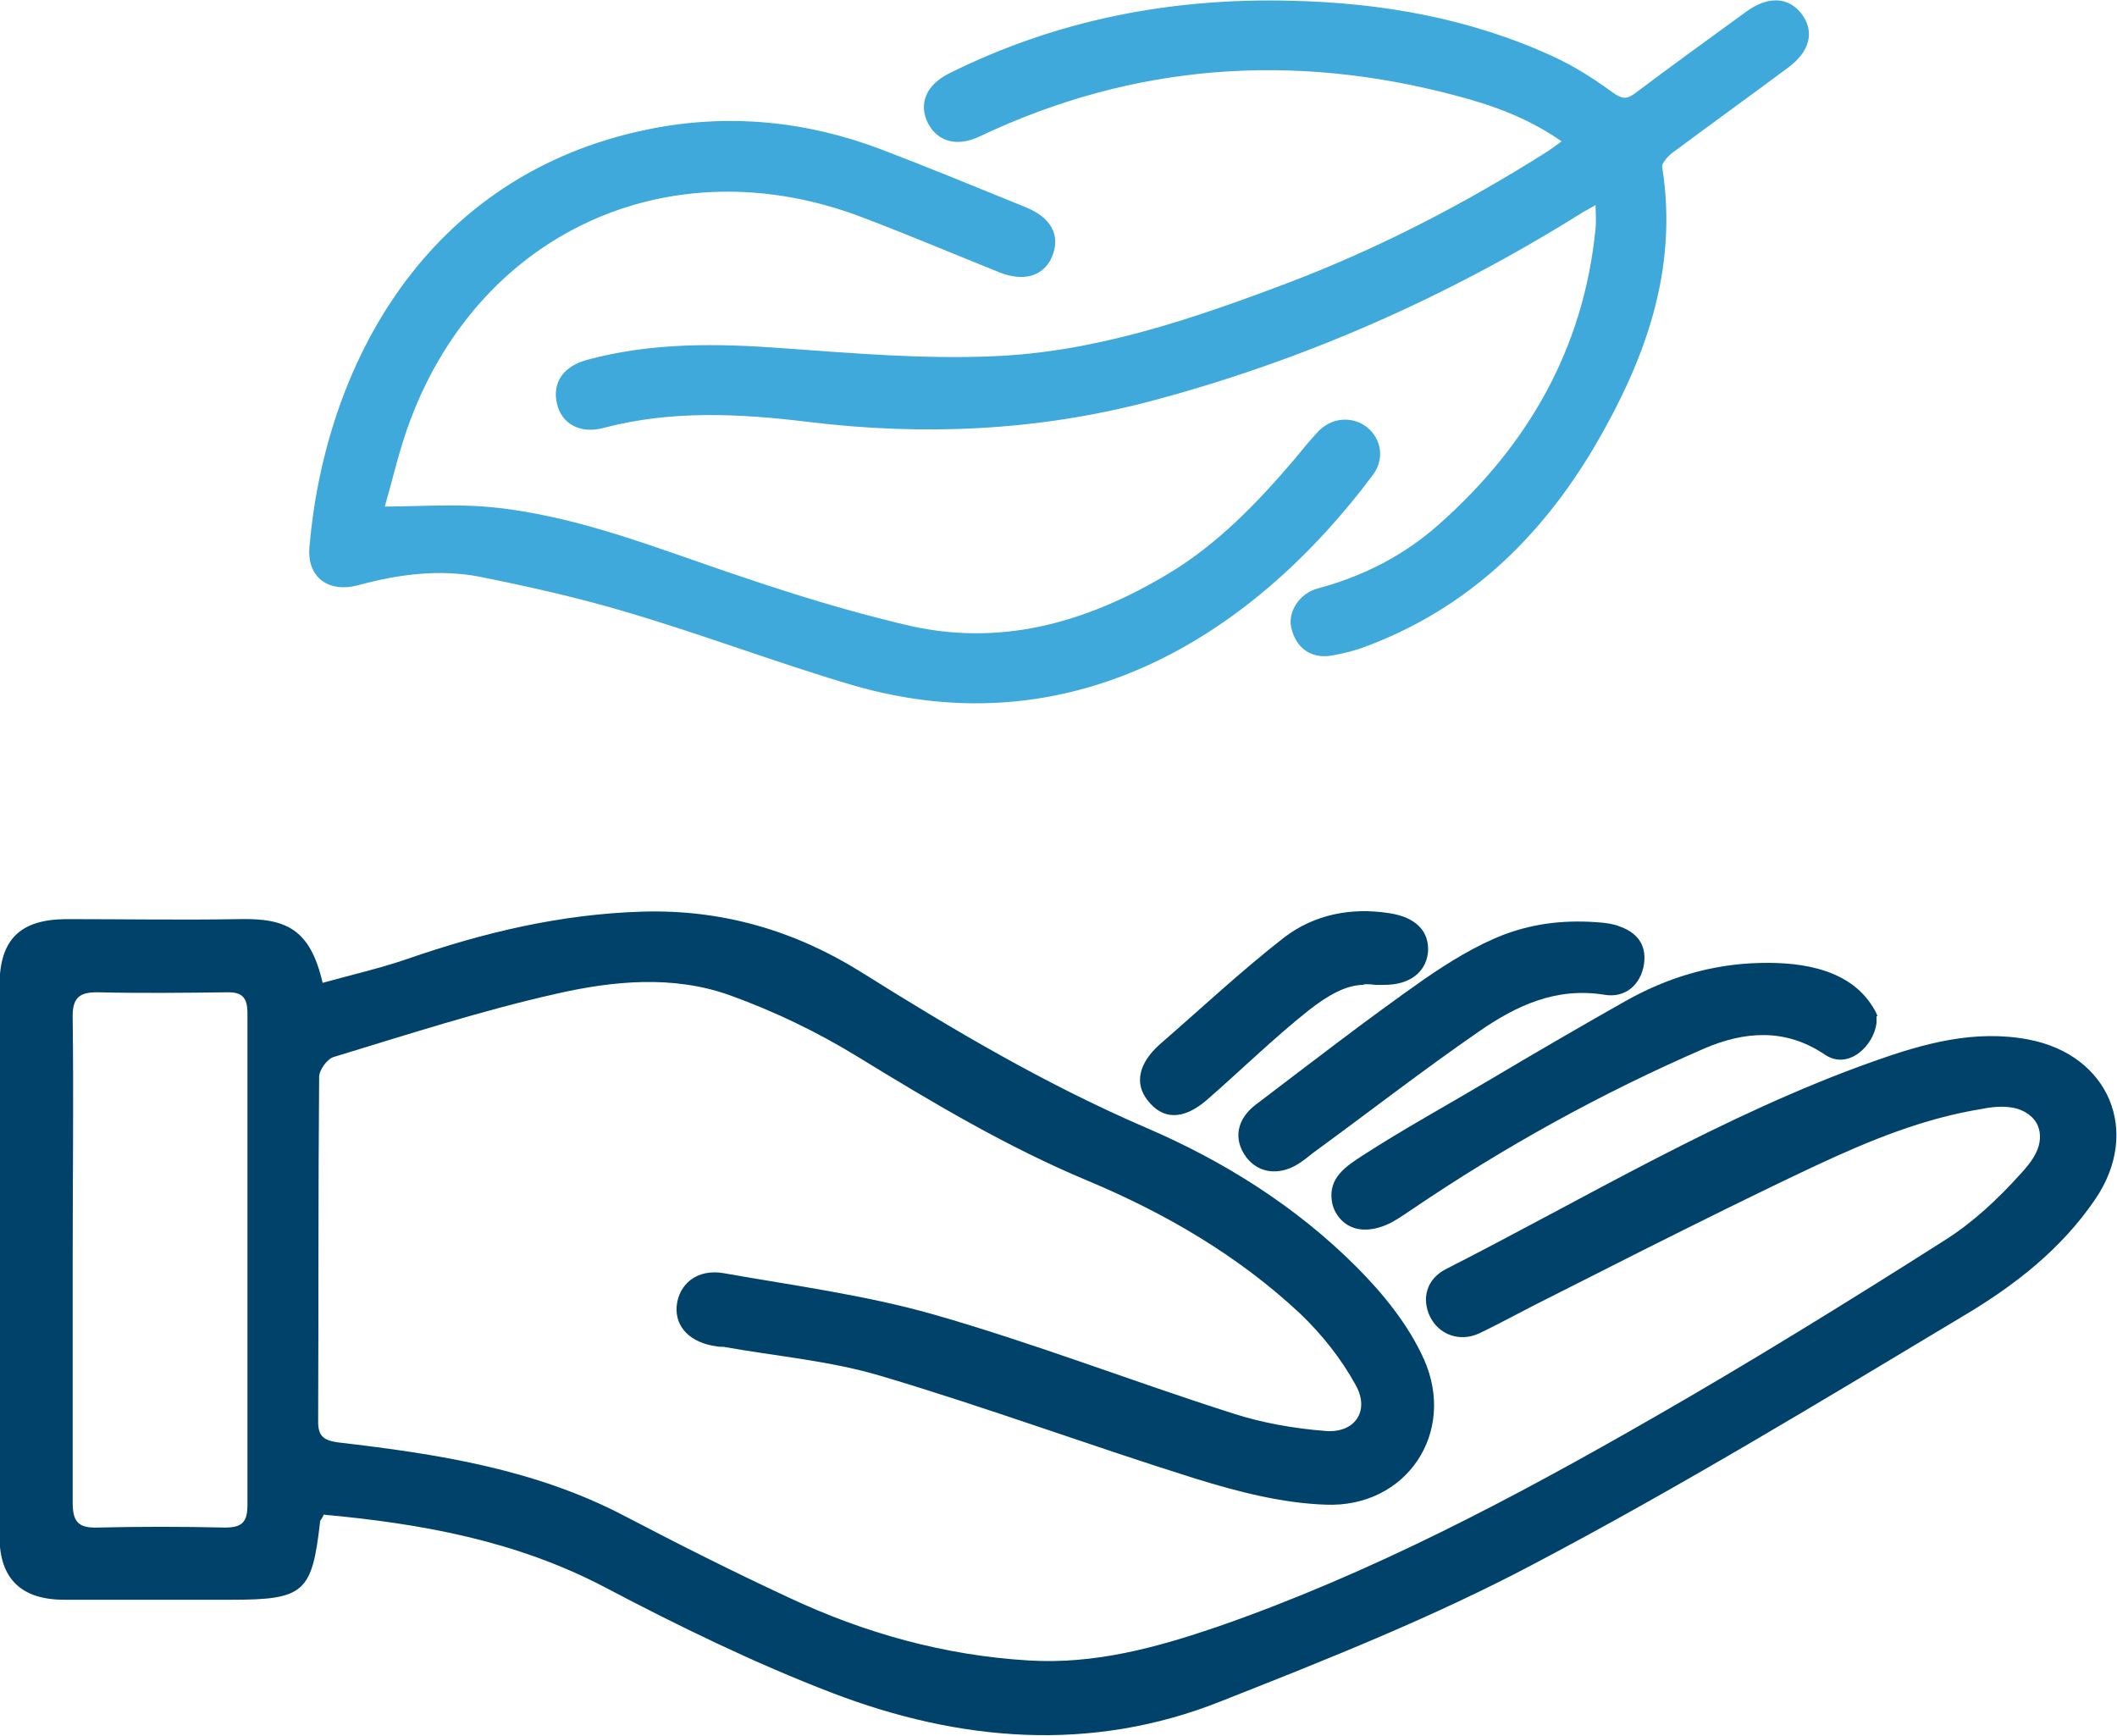
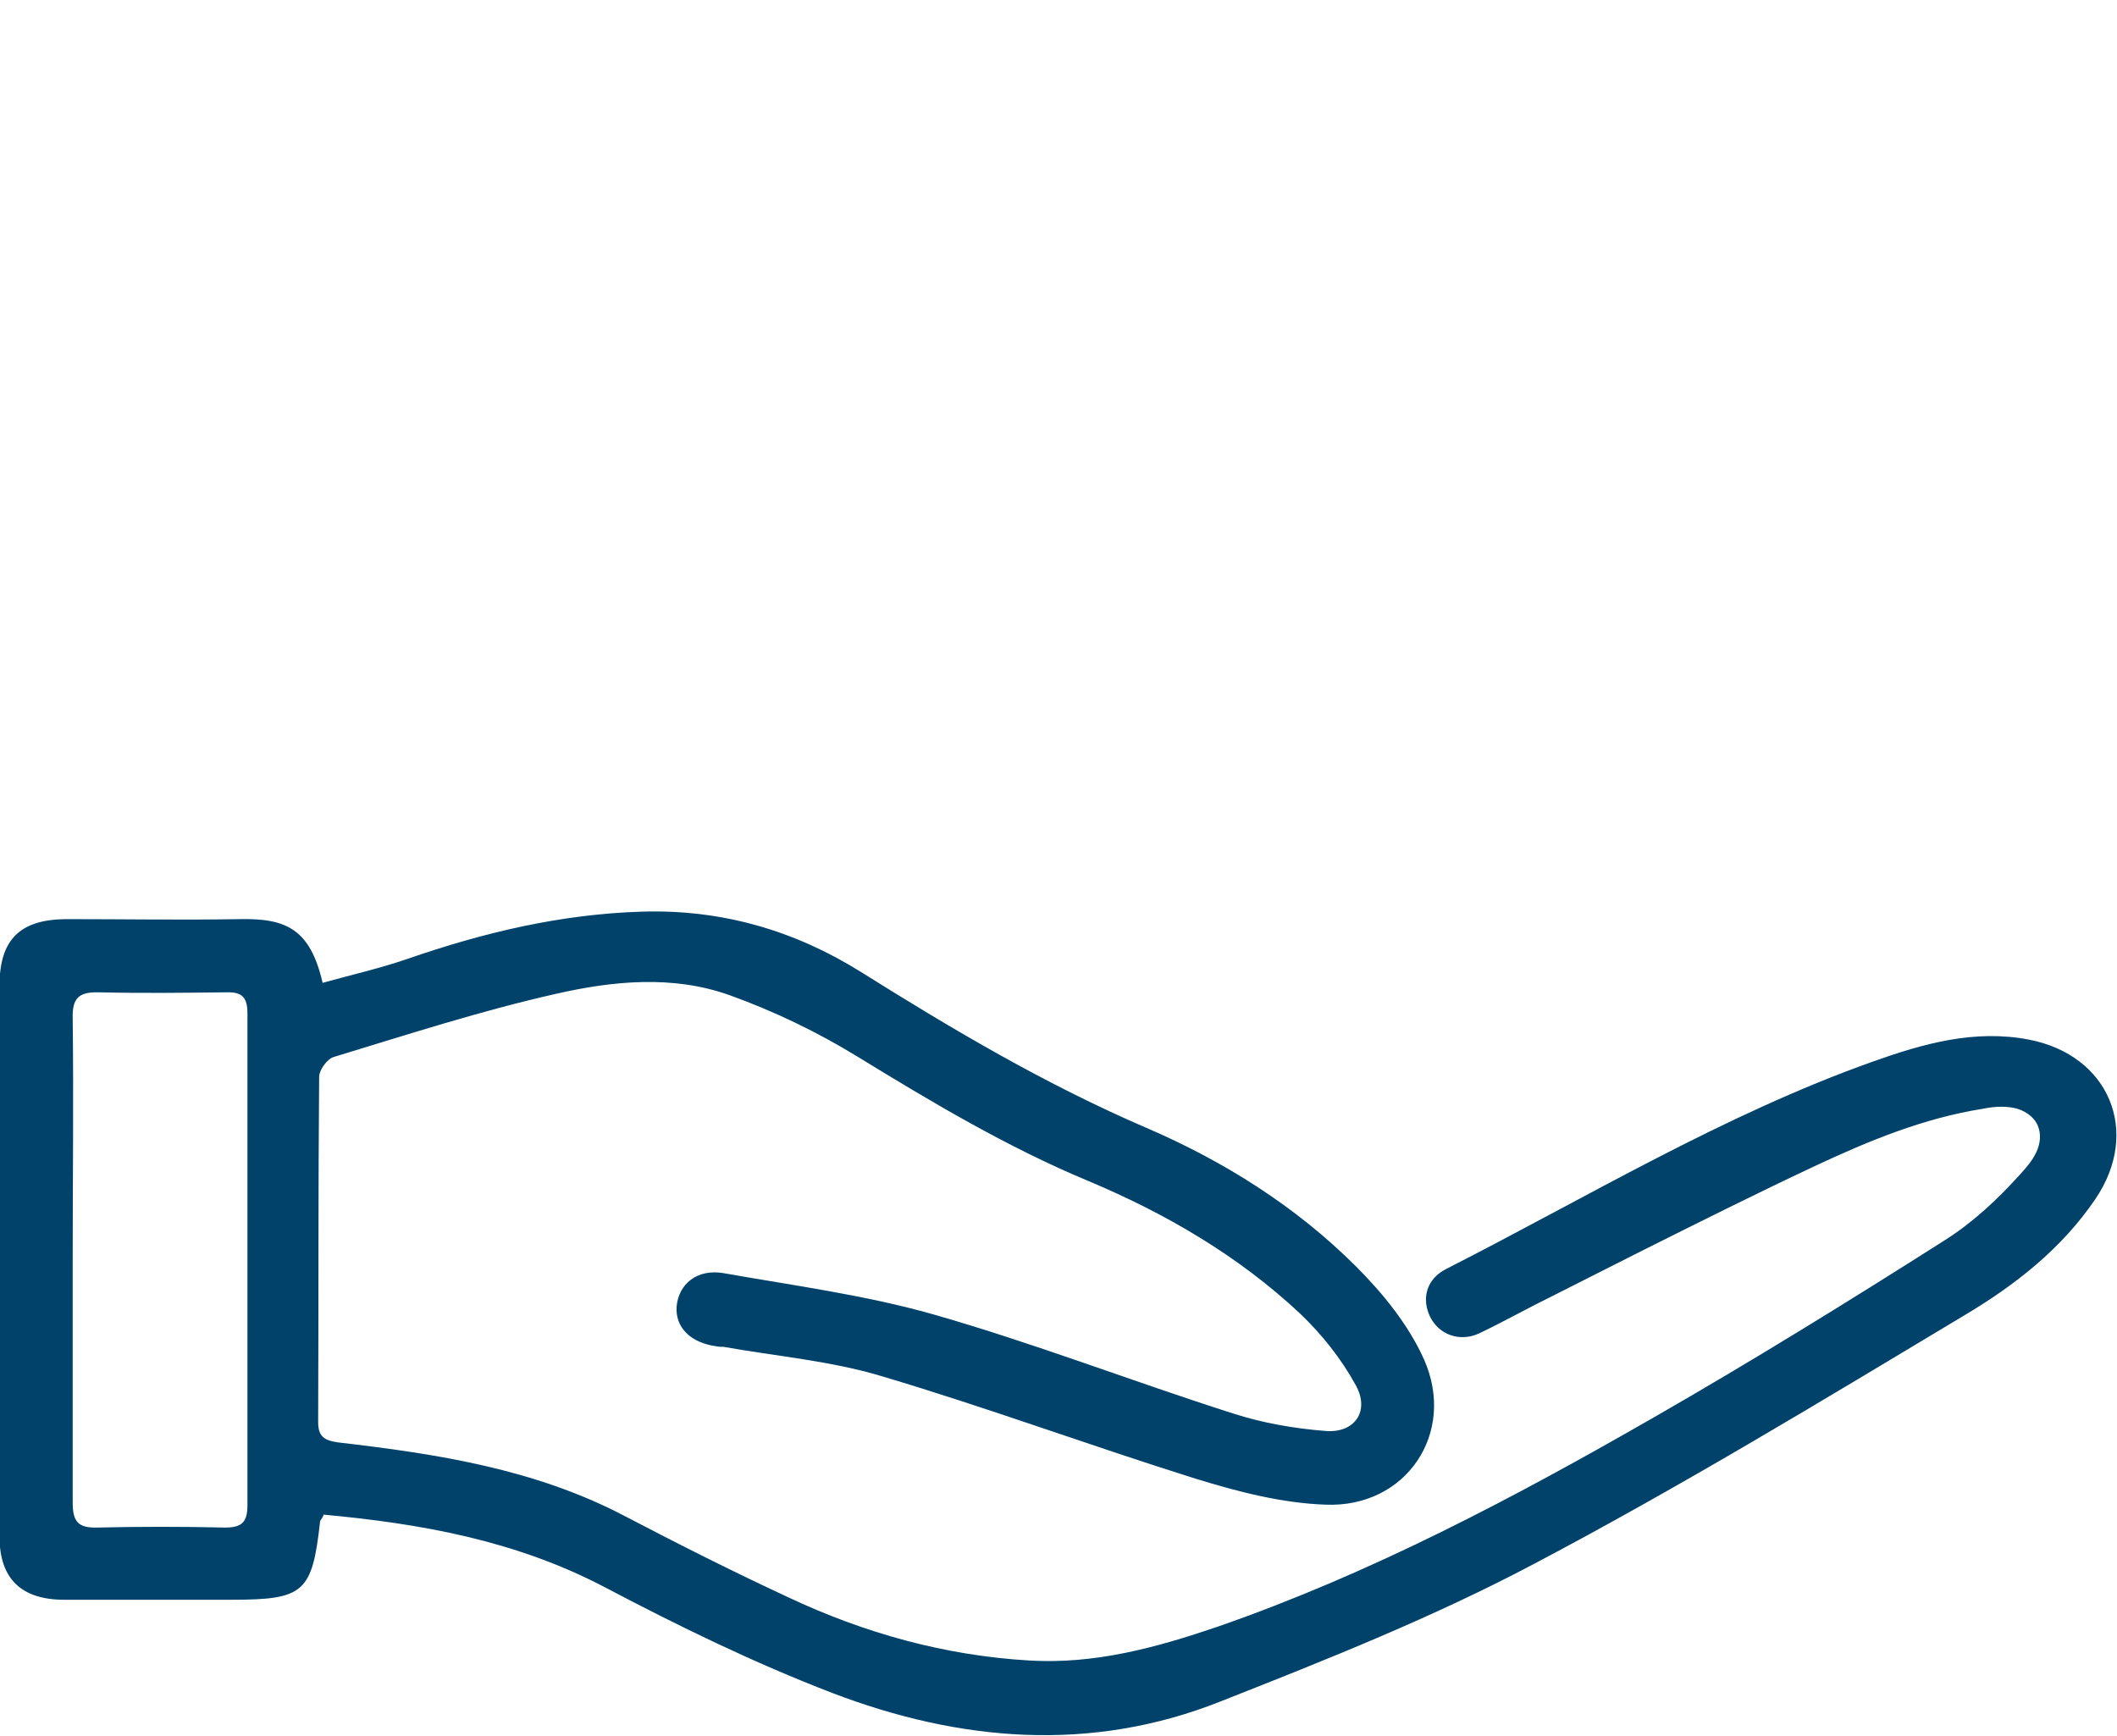
<svg xmlns="http://www.w3.org/2000/svg" viewBox="0 0 42.52 34.86" data-name="Layer 2" id="Layer_2">
  <defs>
    <style>
      .cls-1 {
        fill: #00426a;
      }

      .cls-2 {
        fill: #3ea9da;
        stroke: #3ea9da;
        stroke-miterlimit: 22.93;
        stroke-width: .15px;
      }
    </style>
  </defs>
  <g id="Icon">
    <g>
      <g>
        <path d="M6.5,30.43c-.05.1-.07.11-.07.12-.16,1.44-.32,1.58-1.79,1.58-1.12,0-2.23,0-3.35,0-.86,0-1.3-.42-1.3-1.27,0-3.69,0-7.37,0-11.06,0-.93.41-1.33,1.33-1.34,1.16,0,2.33.02,3.49,0,.94-.02,1.42.2,1.67,1.28.57-.16,1.15-.29,1.7-.48,1.53-.53,3.08-.9,4.71-.95,1.61-.05,3.07.38,4.4,1.21,1.85,1.16,3.71,2.26,5.73,3.13,1.56.67,3.01,1.58,4.22,2.79.54.54,1.05,1.17,1.36,1.86.66,1.48-.36,2.99-1.98,2.92-.87-.03-1.76-.26-2.6-.52-2.11-.66-4.19-1.43-6.31-2.06-1.03-.31-2.12-.4-3.18-.59-.05,0-.1,0-.14-.01-.52-.07-.83-.38-.8-.8.04-.45.41-.76.94-.67,1.41.25,2.85.44,4.22.83,2.03.58,4.01,1.35,6.02,1.99.59.19,1.22.3,1.85.35.59.05.9-.4.61-.92-.29-.53-.68-1.02-1.12-1.44-1.24-1.16-2.7-2.01-4.25-2.66-1.63-.68-3.14-1.58-4.64-2.5-.8-.49-1.67-.91-2.56-1.23-1.14-.41-2.35-.29-3.49-.03-1.51.34-2.99.82-4.47,1.27-.13.04-.29.26-.29.4-.02,2.31-.01,4.62-.02,6.93,0,.29.12.37.4.41,1.98.23,3.94.53,5.74,1.47,1.09.57,2.18,1.12,3.3,1.64,1.53.72,3.14,1.17,4.84,1.27,1.32.08,2.56-.26,3.79-.68,3.08-1.07,5.95-2.59,8.77-4.21,1.97-1.13,3.91-2.33,5.83-3.55.57-.36,1.07-.83,1.52-1.33.12-.13.24-.27.32-.44s.1-.36.03-.53c-.08-.19-.28-.32-.49-.36s-.42-.02-.62.02c-1.19.19-2.28.64-3.37,1.15-1.15.54-2.29,1.11-3.43,1.68-.61.31-1.23.62-1.84.93-.49.24-.97.51-1.47.75-.39.18-.81.03-.99-.34-.17-.36-.07-.75.32-.95,2.83-1.44,5.57-3.1,8.58-4.17,1.01-.36,2.04-.65,3.13-.44,1.61.31,2.26,1.85,1.33,3.21-.68,1-1.62,1.73-2.63,2.33-2.85,1.71-5.7,3.44-8.64,4.99-2.02,1.07-4.16,1.92-6.29,2.76-2.61,1.04-5.25.81-7.81-.17-1.56-.6-3.08-1.34-4.56-2.12-1.79-.94-3.7-1.28-5.66-1.46ZM1.46,25.29c0,1.63,0,3.26,0,4.89,0,.38.11.51.49.5.85-.02,1.71-.02,2.57,0,.34,0,.45-.11.45-.45,0-3.29,0-6.59,0-9.88,0-.32-.11-.43-.42-.42-.86.01-1.71.02-2.57,0-.4-.01-.53.12-.52.52.02,1.61,0,3.23,0,4.84Z" class="cls-1" />
-         <path d="M37.69,20.41s0,.09,0,.14c-.06.46-.57.95-1.04.63-.8-.54-1.62-.46-2.4-.13-2.08.9-4.05,1.99-5.92,3.26-.18.12-.36.25-.56.32s-.43.1-.63.01c-.21-.09-.36-.3-.39-.52-.07-.47.29-.7.63-.92.82-.53,1.68-1,2.52-1.5.91-.54,1.82-1.07,2.74-1.59.83-.47,1.74-.75,2.72-.77.85-.02,1.85.13,2.3.96.02.03.03.06.05.11Z" class="cls-1" />
-         <path d="M32.51,18.6c.33.11.57.34.51.76-.06.41-.37.69-.79.62-.98-.16-1.78.22-2.53.74-1.13.78-2.21,1.62-3.32,2.43-.1.08-.2.16-.31.23-.39.24-.8.18-1.04-.14-.26-.35-.2-.76.2-1.06,1.12-.85,2.23-1.71,3.37-2.51.51-.35,1.04-.68,1.61-.9.64-.24,1.28-.3,1.96-.24.11.01.22.03.32.06Z" class="cls-1" />
-         <path d="M27.39,19.78c-.36,0-.73.22-1.09.5-.72.57-1.38,1.22-2.07,1.82-.47.4-.88.39-1.18,0-.27-.34-.18-.75.25-1.13.83-.72,1.63-1.47,2.49-2.14.6-.46,1.34-.61,2.11-.49.54.08.82.37.78.8-.05.4-.38.64-.87.64-.06,0-.13,0-.19,0,0,0-.13-.02-.23-.01Z" class="cls-1" />
      </g>
      <g>
-         <path d="M31.48,2.83c-.7-.51-1.45-.78-2.21-.98-3.3-.88-6.52-.65-9.62.82-.42.2-.76.11-.94-.22-.18-.35-.05-.69.39-.91C21.25.47,23.53.03,25.92.09c1.82.04,3.59.35,5.26,1.12.41.19.8.44,1.17.71.21.15.34.16.54.01.73-.55,1.48-1.09,2.22-1.63.41-.3.78-.29,1.02.03.23.31.15.66-.25.96-.78.58-1.57,1.15-2.35,1.73-.1.08-.24.24-.22.34.33,2.06-.35,3.87-1.36,5.59-1.08,1.82-2.54,3.22-4.56,3.97-.21.08-.43.13-.64.17-.38.07-.65-.12-.74-.49-.07-.28.14-.62.48-.71.93-.25,1.77-.68,2.48-1.32,1.79-1.59,2.91-3.55,3.15-5.96.02-.17,0-.35,0-.62-.2.12-.33.18-.45.26-2.68,1.67-5.54,2.93-8.6,3.74-2.25.59-4.52.69-6.82.41-1.39-.17-2.77-.24-4.14.12-.44.12-.77-.07-.85-.43-.09-.38.11-.67.55-.79,1.29-.35,2.6-.33,3.93-.23,1.4.1,2.8.22,4.2.16,2.07-.08,4.03-.75,5.96-1.48,1.84-.7,3.57-1.6,5.23-2.65.1-.07.2-.14.36-.26Z" class="cls-2" />
-         <path d="M7.6,10.25c.82,0,1.54-.06,2.25.01,1.76.17,3.38.85,5.04,1.4,1.06.36,2.14.69,3.23.95,1.94.48,3.71-.02,5.38-1.02,1-.6,1.8-1.43,2.55-2.31.15-.18.3-.37.46-.54.25-.28.63-.31.9-.1.26.21.32.57.1.86-2.34,3.13-5.93,5.48-10.36,4.19-1.53-.45-3.02-1.02-4.55-1.47-.97-.29-1.96-.51-2.95-.71-.83-.16-1.66-.05-2.47.17-.55.15-.94-.13-.89-.69.31-3.61,2.31-7.42,6.75-8.32,1.57-.32,3.13-.17,4.63.4.97.37,1.94.77,2.9,1.16.49.2.65.52.49.9-.15.35-.51.45-.96.27-.92-.37-1.82-.75-2.74-1.1-3.94-1.51-7.88.33-9.26,4.31-.18.52-.3,1.05-.47,1.64Z" class="cls-2" />
-       </g>
+         </g>
    </g>
  </g>
</svg>